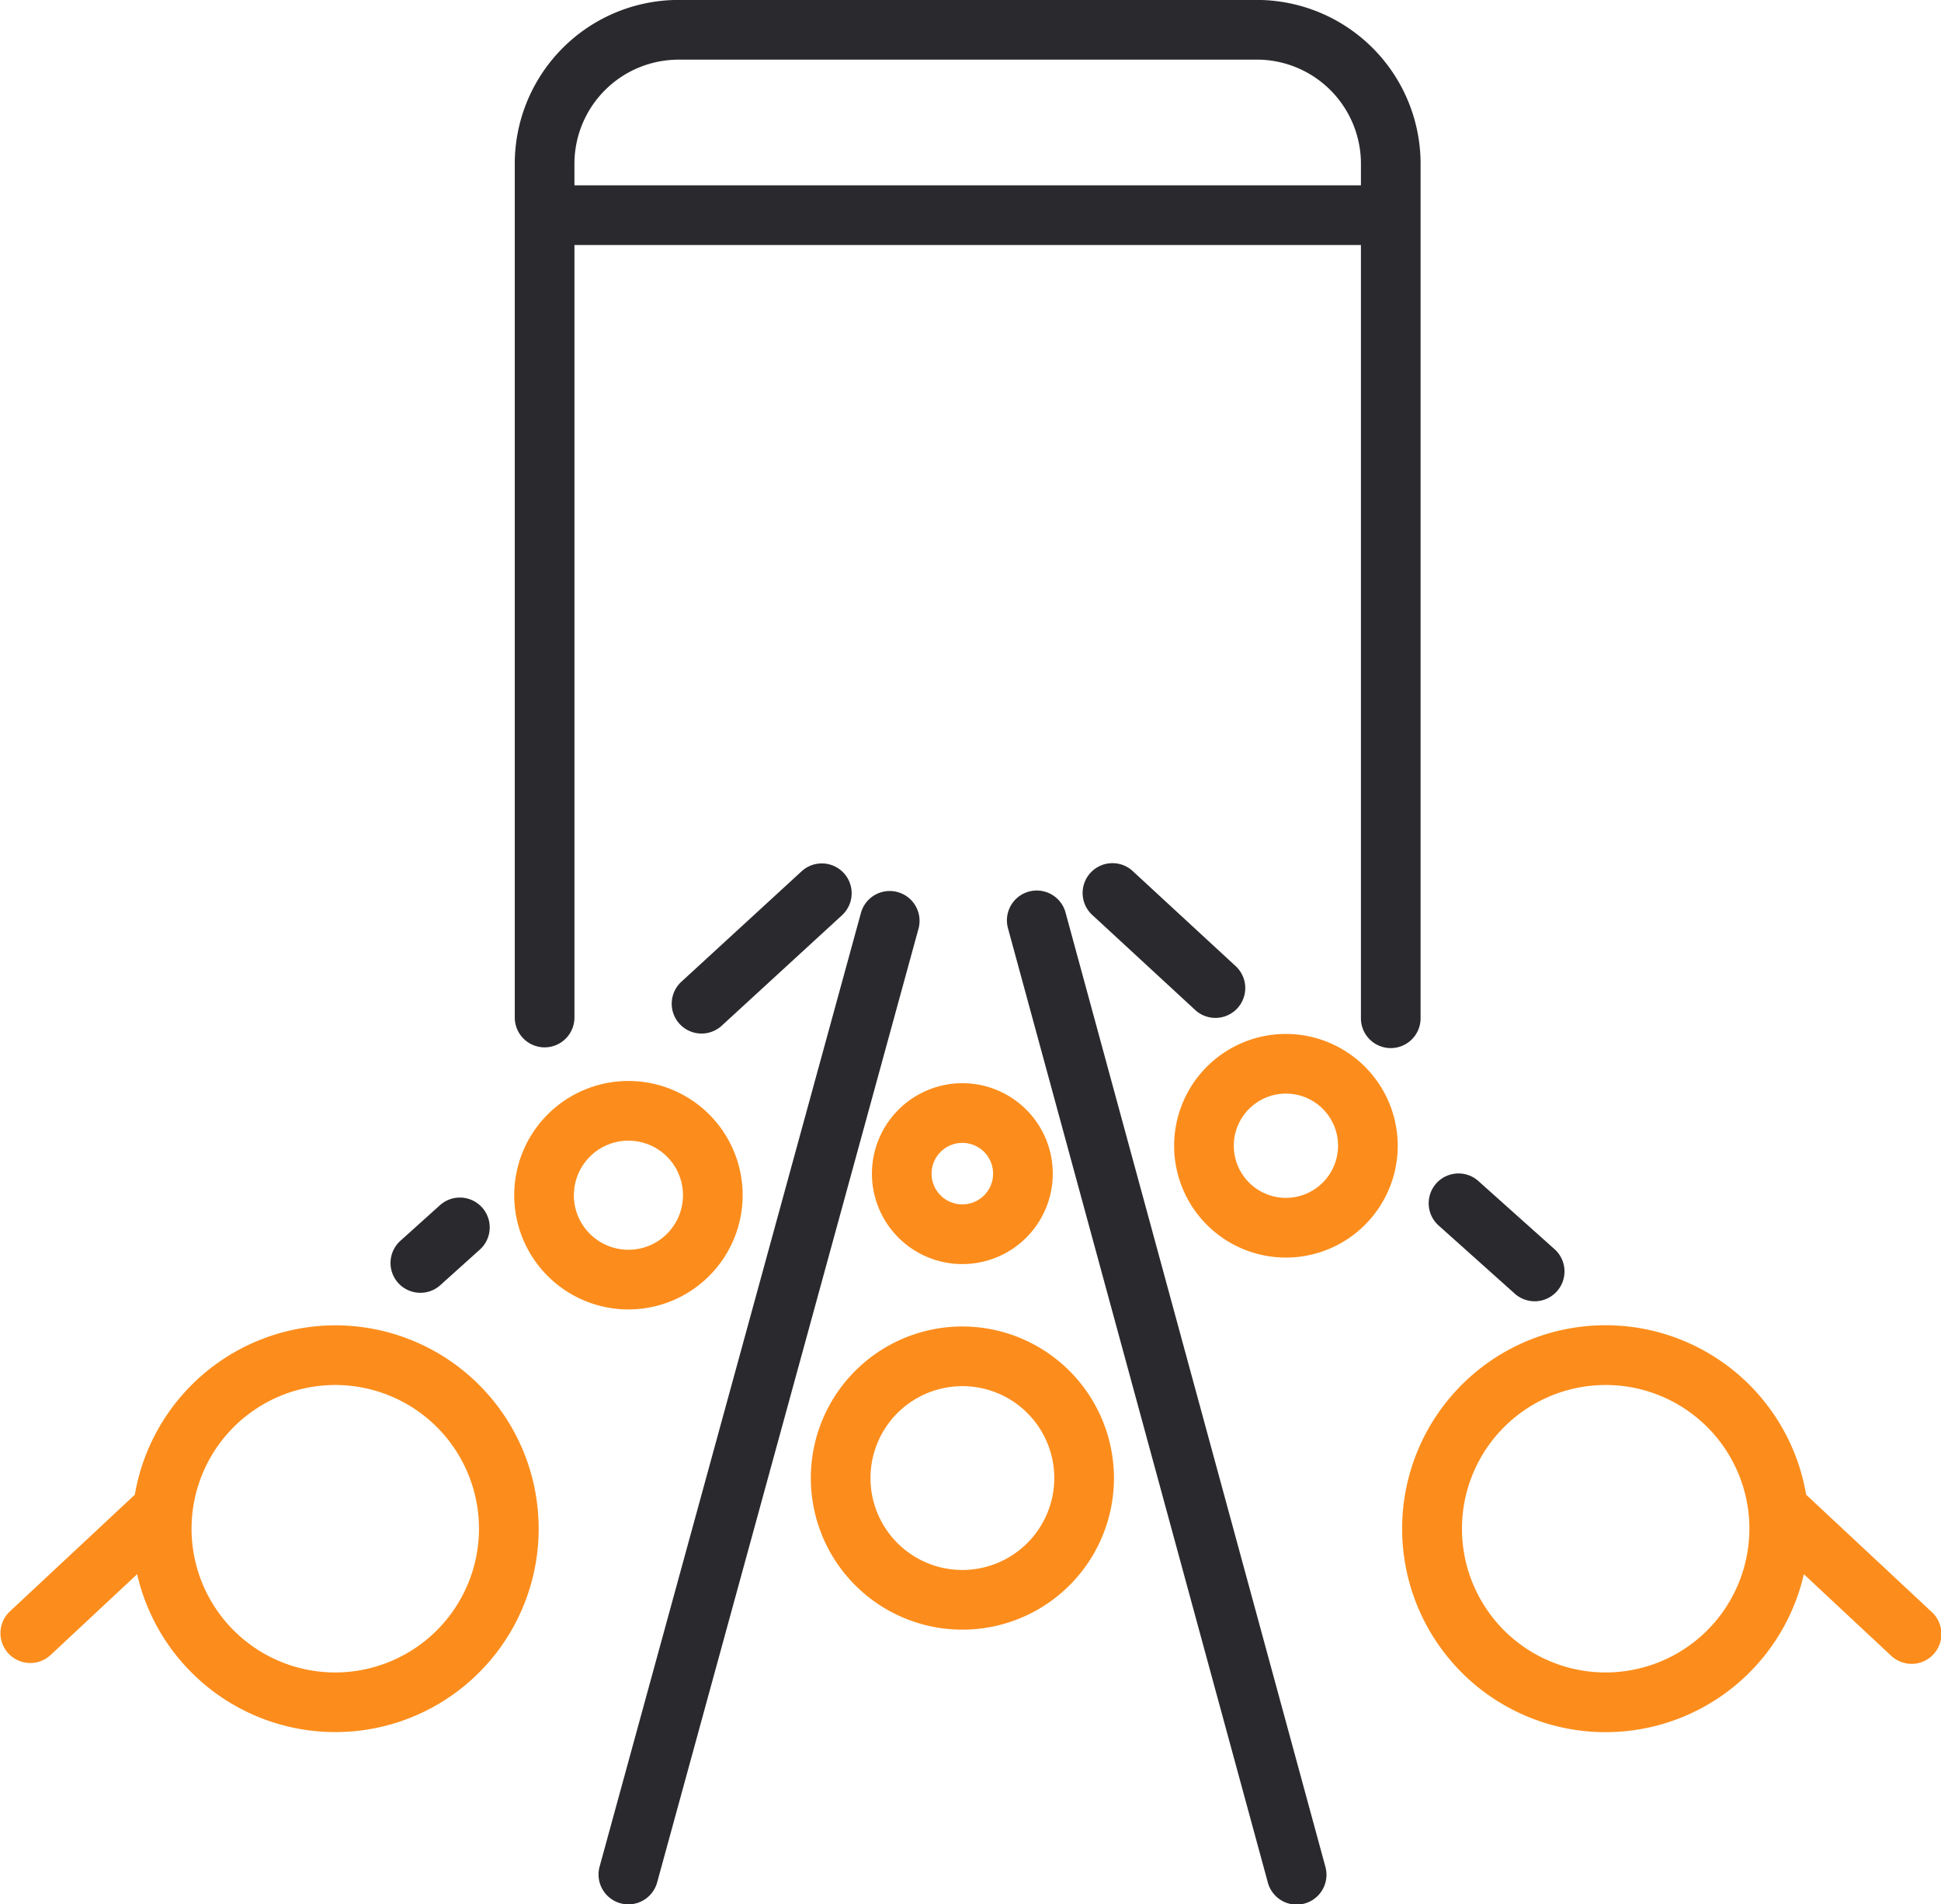
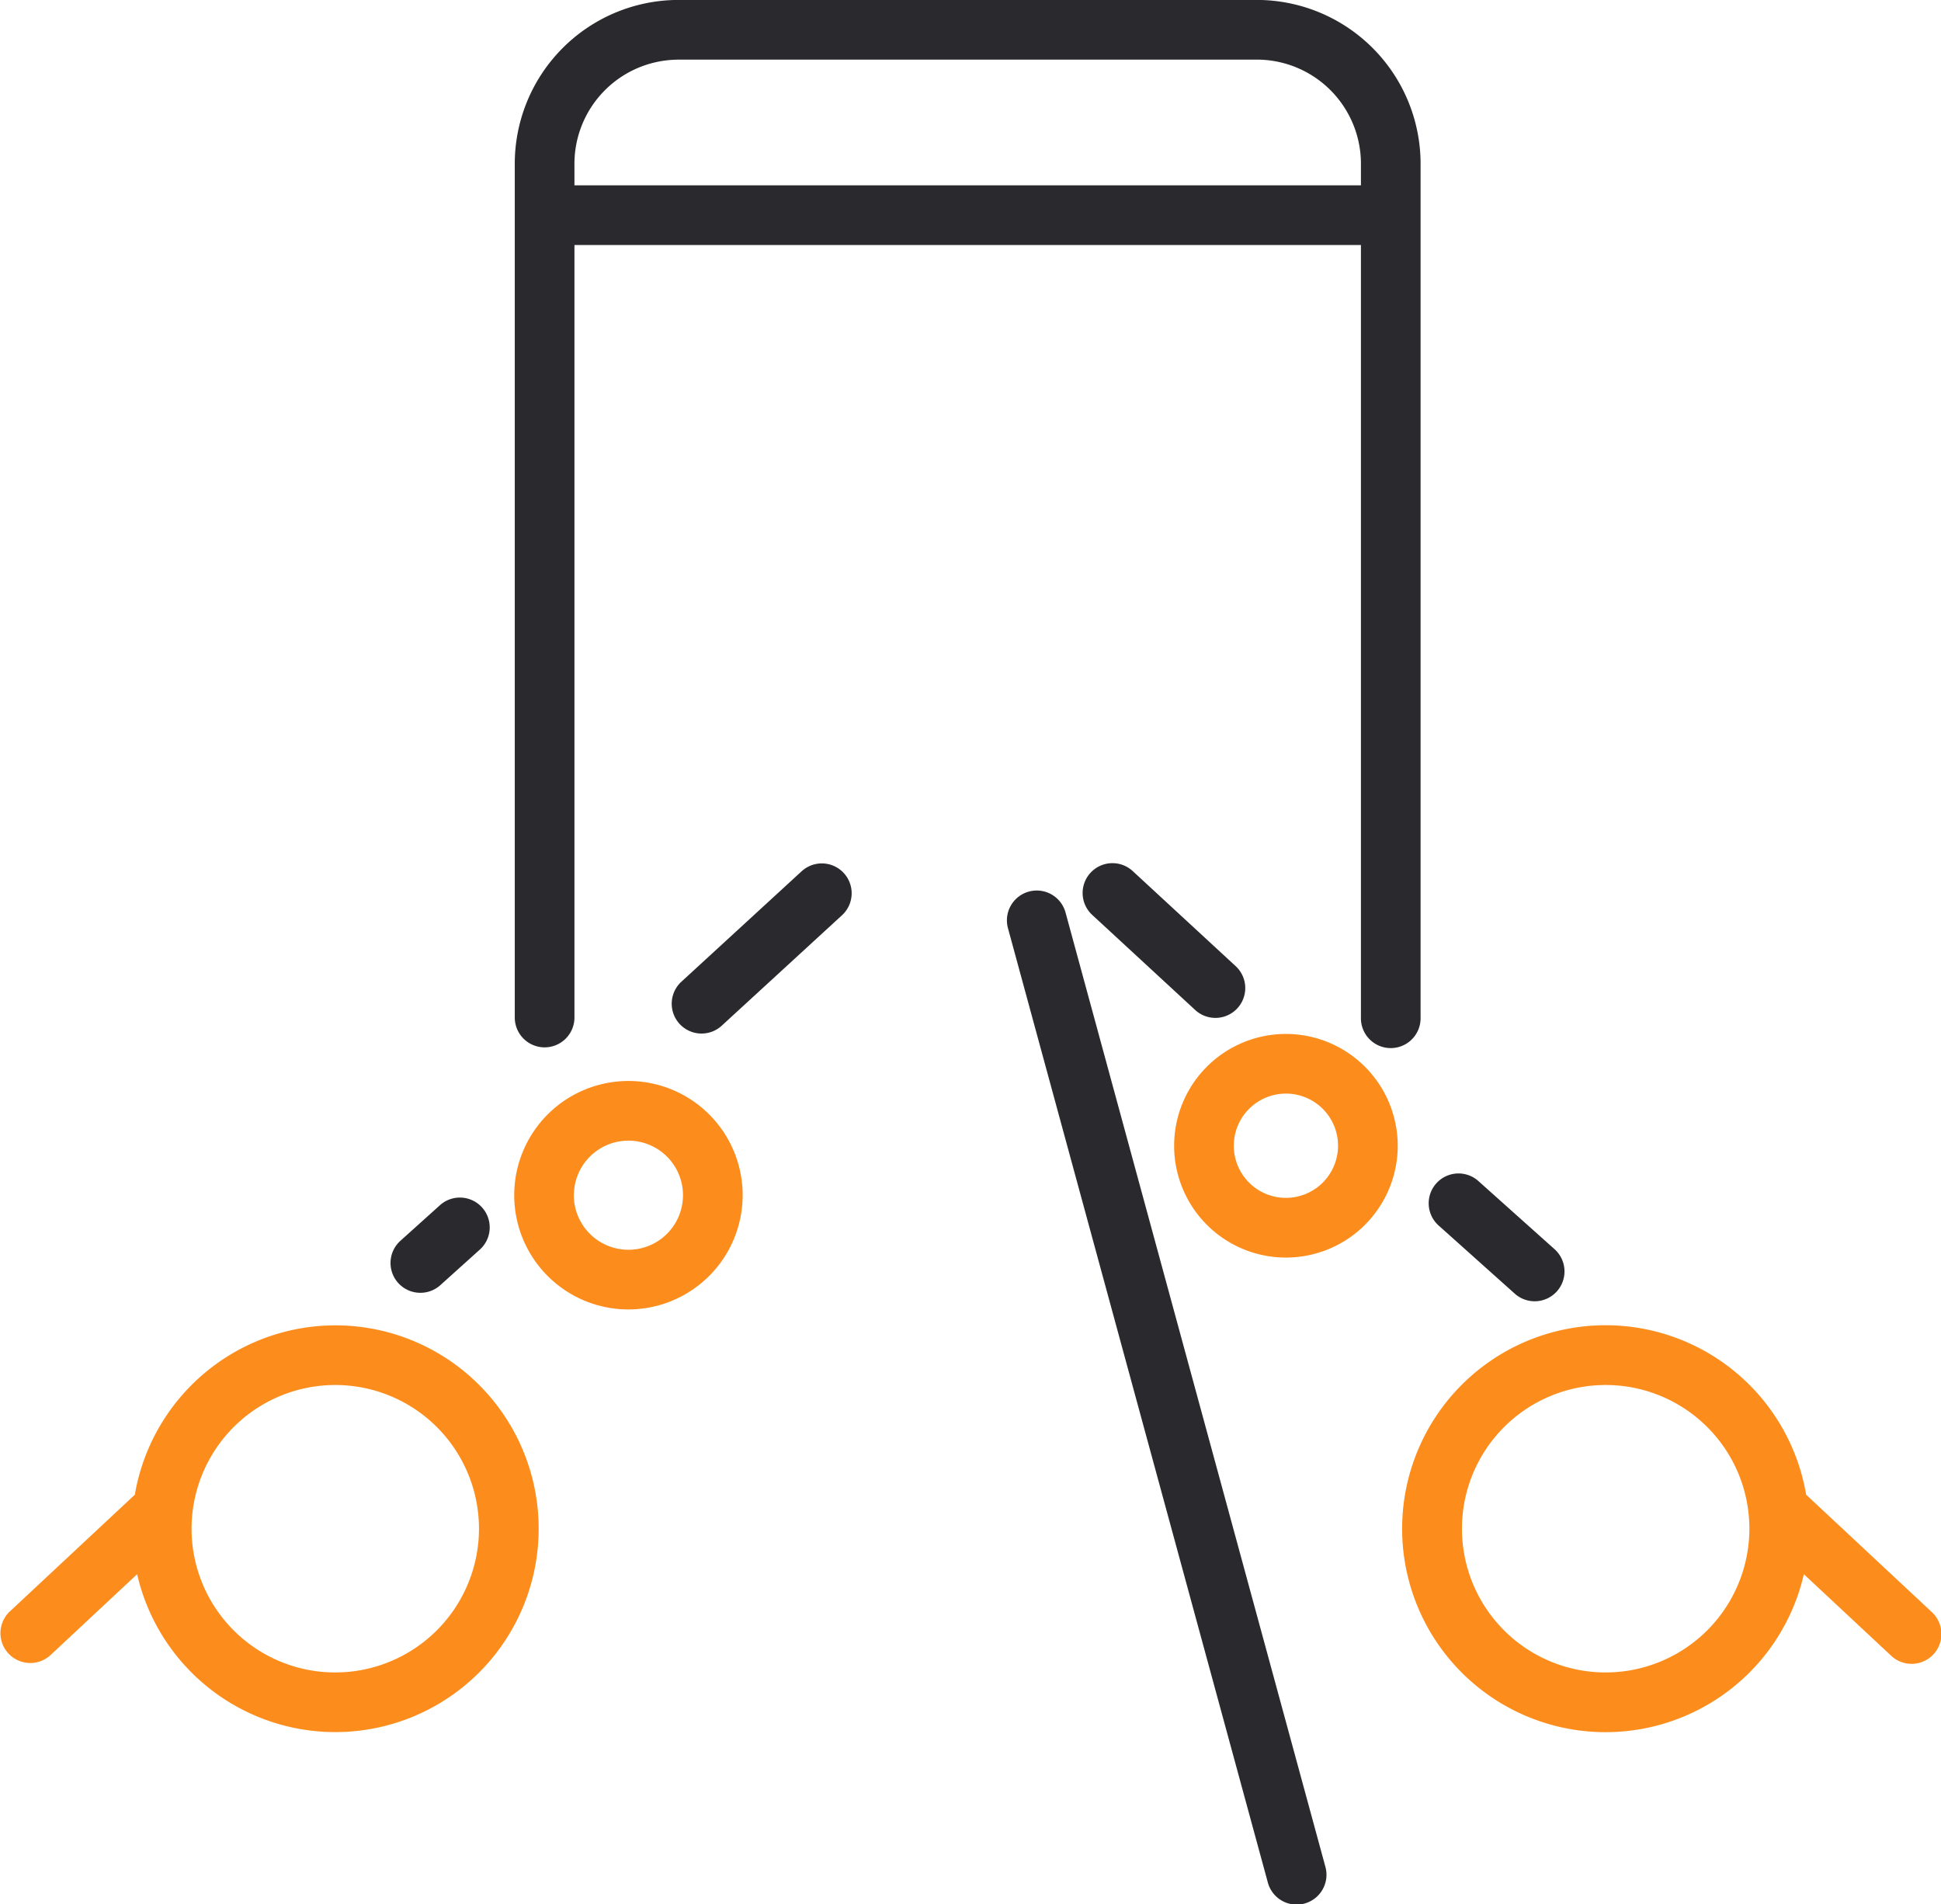
<svg xmlns="http://www.w3.org/2000/svg" width="105.905" height="103.878" viewBox="0 0 105.905 103.878">
  <g id="Grupo_488" data-name="Grupo 488" transform="translate(-1896.78 -1761.362)">
    <path id="Trazado_25917" data-name="Trazado 25917" d="M1955.036,1818.5a1.627,1.627,0,0,0,1.628-1.628v-42.143h42.912v42.143a1.628,1.628,0,1,0,3.255,0v-46.481a8.943,8.943,0,0,0-8.831-9.032h-31.761a8.943,8.943,0,0,0-8.831,9.032v46.481A1.628,1.628,0,0,0,1955.036,1818.5Zm7.2-53.885H1994a5.685,5.685,0,0,1,5.576,5.776v1.082h-42.912v-1.082A5.685,5.685,0,0,1,1962.239,1764.618Z" transform="translate(-28.541)" fill="#2a2a2e" />
-     <path id="Trazado_25918" data-name="Trazado 25918" d="M1978.944,1859.422a1.628,1.628,0,0,0-2,1.14l-14.255,52.014a1.628,1.628,0,1,0,3.14.861l14.256-52.014A1.628,1.628,0,0,0,1978.944,1859.422Z" transform="translate(-33.19 -49.394)" fill="#2a2a2e" />
    <path id="Trazado_25919" data-name="Trazado 25919" d="M2010.761,1860.564a1.628,1.628,0,1,0-3.141.856l14.166,52.014a1.628,1.628,0,1,0,3.141-.856Z" transform="translate(-55.836 -49.394)" fill="#2a2a2e" />
    <path id="Trazado_25920" data-name="Trazado 25920" d="M2016.308,1856.826a1.627,1.627,0,0,0,.092,2.3l5.643,5.209a1.628,1.628,0,0,0,2.208-2.392l-5.642-5.209A1.628,1.628,0,0,0,2016.308,1856.826Z" transform="translate(-60.026 -47.851)" fill="#2a2a2e" />
    <path id="Trazado_25921" data-name="Trazado 25921" d="M2058.612,1896.962a1.628,1.628,0,1,0,2.17-2.426l-4.123-3.689a1.627,1.627,0,1,0-2.171,2.425Z" transform="translate(-79.214 -65.053)" fill="#2a2a2e" />
    <path id="Trazado_25922" data-name="Trazado 25922" d="M2079.92,1922.766l-6.84-6.388a11.1,11.1,0,1,0-.125,4.338l4.743,4.429a1.628,1.628,0,1,0,2.222-2.379Zm-17.778,3.31a7.841,7.841,0,1,1,7.841-7.841A7.849,7.849,0,0,1,2062.143,1926.076Z" transform="translate(-77.753 -73.474)" fill="#fc8d1c" />
    <path id="Trazado_25923" data-name="Trazado 25923" d="M1977.764,1856.731l-6.59,6.052a1.628,1.628,0,0,0,2.2,2.4l6.591-6.052a1.628,1.628,0,0,0-2.2-2.4Z" transform="translate(-37.23 -47.851)" fill="#2a2a2e" />
    <path id="Trazado_25924" data-name="Trazado 25924" d="M1941.368,1898.266a1.623,1.623,0,0,0,1.089-.417l2.17-1.953a1.628,1.628,0,0,0-2.178-2.42l-2.17,1.953a1.627,1.627,0,0,0,1.089,2.837Z" transform="translate(-21.652 -66.376)" fill="#2a2a2e" />
    <path id="Trazado_25925" data-name="Trazado 25925" d="M1915.074,1907.139a11.112,11.112,0,0,0-10.937,9.239l-6.84,6.388a1.628,1.628,0,0,0,2.222,2.379l4.743-4.429a11.095,11.095,0,1,0,10.813-13.577Zm0,18.937a7.841,7.841,0,1,1,7.84-7.841A7.849,7.849,0,0,1,1915.074,1926.076Z" transform="translate(0 -73.474)" fill="#fc8d1c" />
    <path id="Trazado_25926" data-name="Trazado 25926" d="M2032.043,1875.086a6.1,6.1,0,1,0,6.1,6.1A6.107,6.107,0,0,0,2032.043,1875.086Zm0,8.943a2.844,2.844,0,1,1,2.844-2.844A2.847,2.847,0,0,1,2032.043,1884.029Z" transform="translate(-65.1 -57.318)" fill="#fc8d1c" />
-     <path id="Trazado_25927" data-name="Trazado 25927" d="M1994.246,1907.262a8.27,8.27,0,1,0,8.27,8.27A8.279,8.279,0,0,0,1994.246,1907.262Zm0,13.284a5.014,5.014,0,1,1,5.014-5.014A5.02,5.02,0,0,1,1994.246,1920.546Z" transform="translate(-44.956 -73.535)" fill="#fc8d1c" />
-     <path id="Trazado_25928" data-name="Trazado 25928" d="M1992.7,1885.439a4.934,4.934,0,1,0,4.934-4.934A4.94,4.94,0,0,0,1992.7,1885.439Zm4.934-1.678a1.678,1.678,0,1,1-1.679,1.678A1.68,1.68,0,0,1,1997.636,1883.761Z" transform="translate(-48.346 -60.05)" fill="#fc8d1c" />
    <path id="Trazado_25929" data-name="Trazado 25929" d="M1965.812,1886.493a6.232,6.232,0,1,0-6.232,6.232A6.239,6.239,0,0,0,1965.812,1886.493Zm-9.208,0a2.976,2.976,0,1,1,2.976,2.976A2.98,2.98,0,0,1,1956.6,1886.493Z" transform="translate(-28.511 -59.927)" fill="#fc8d1c" />
  </g>
</svg>